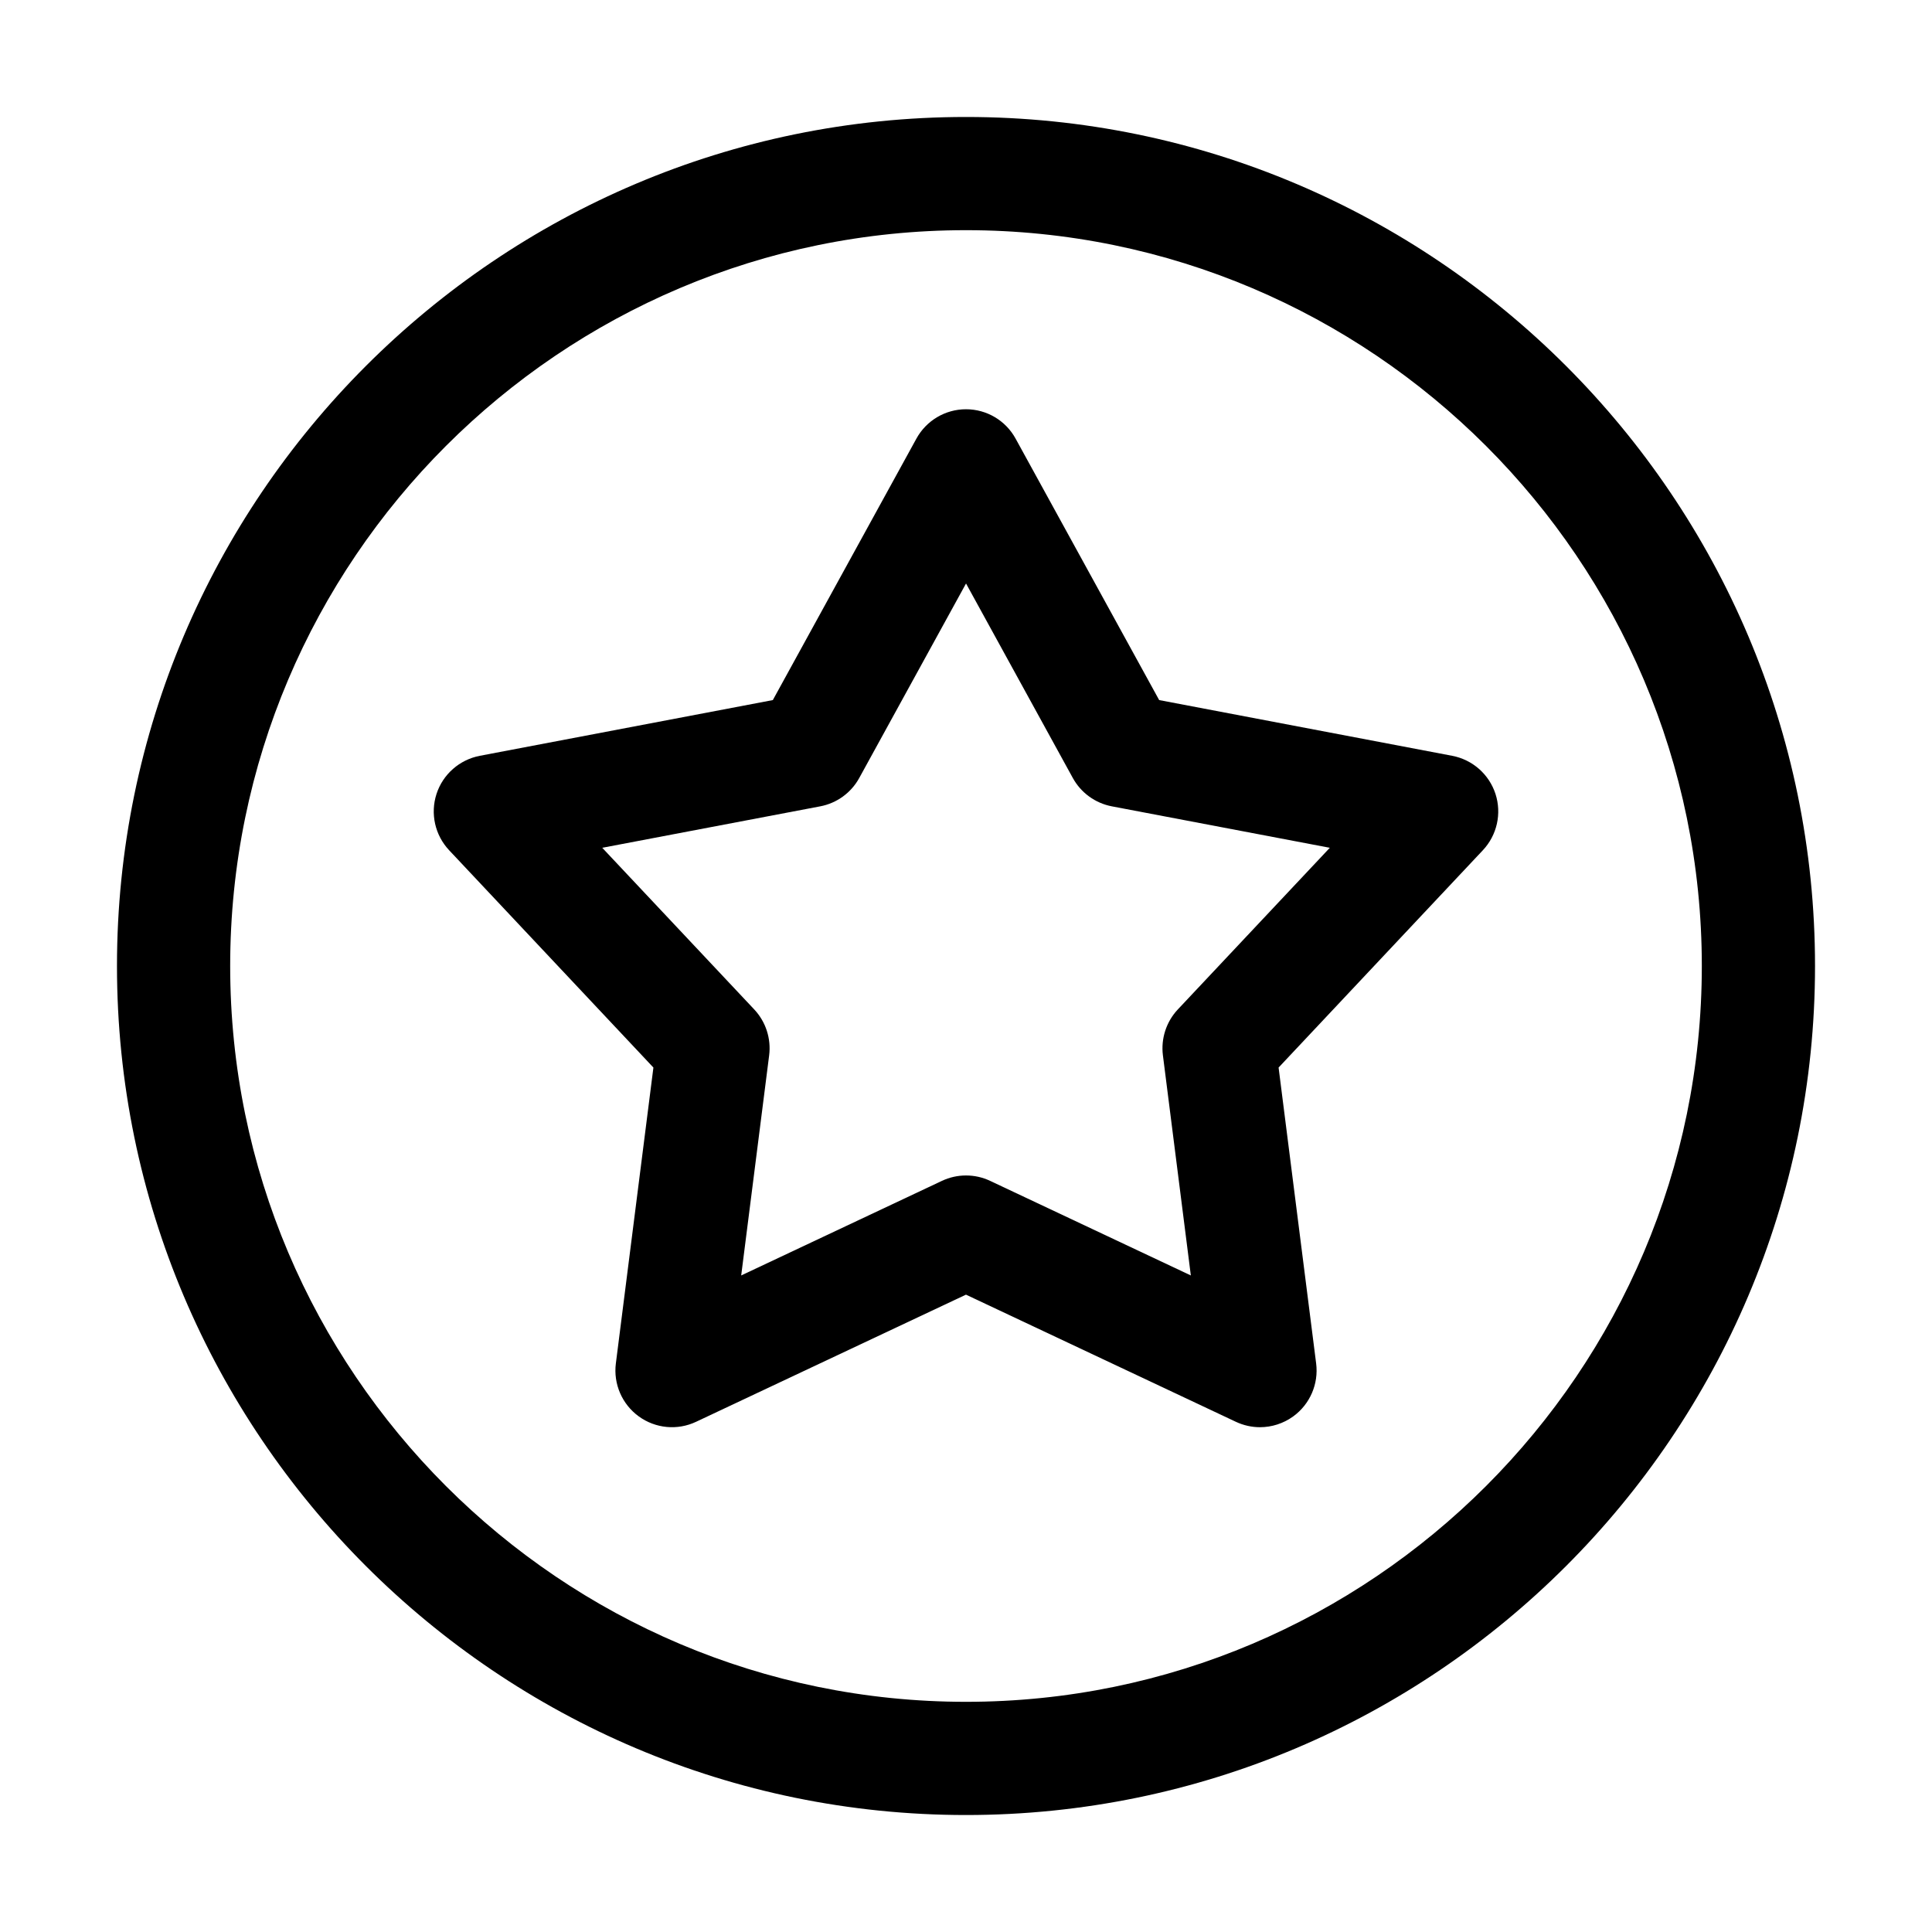
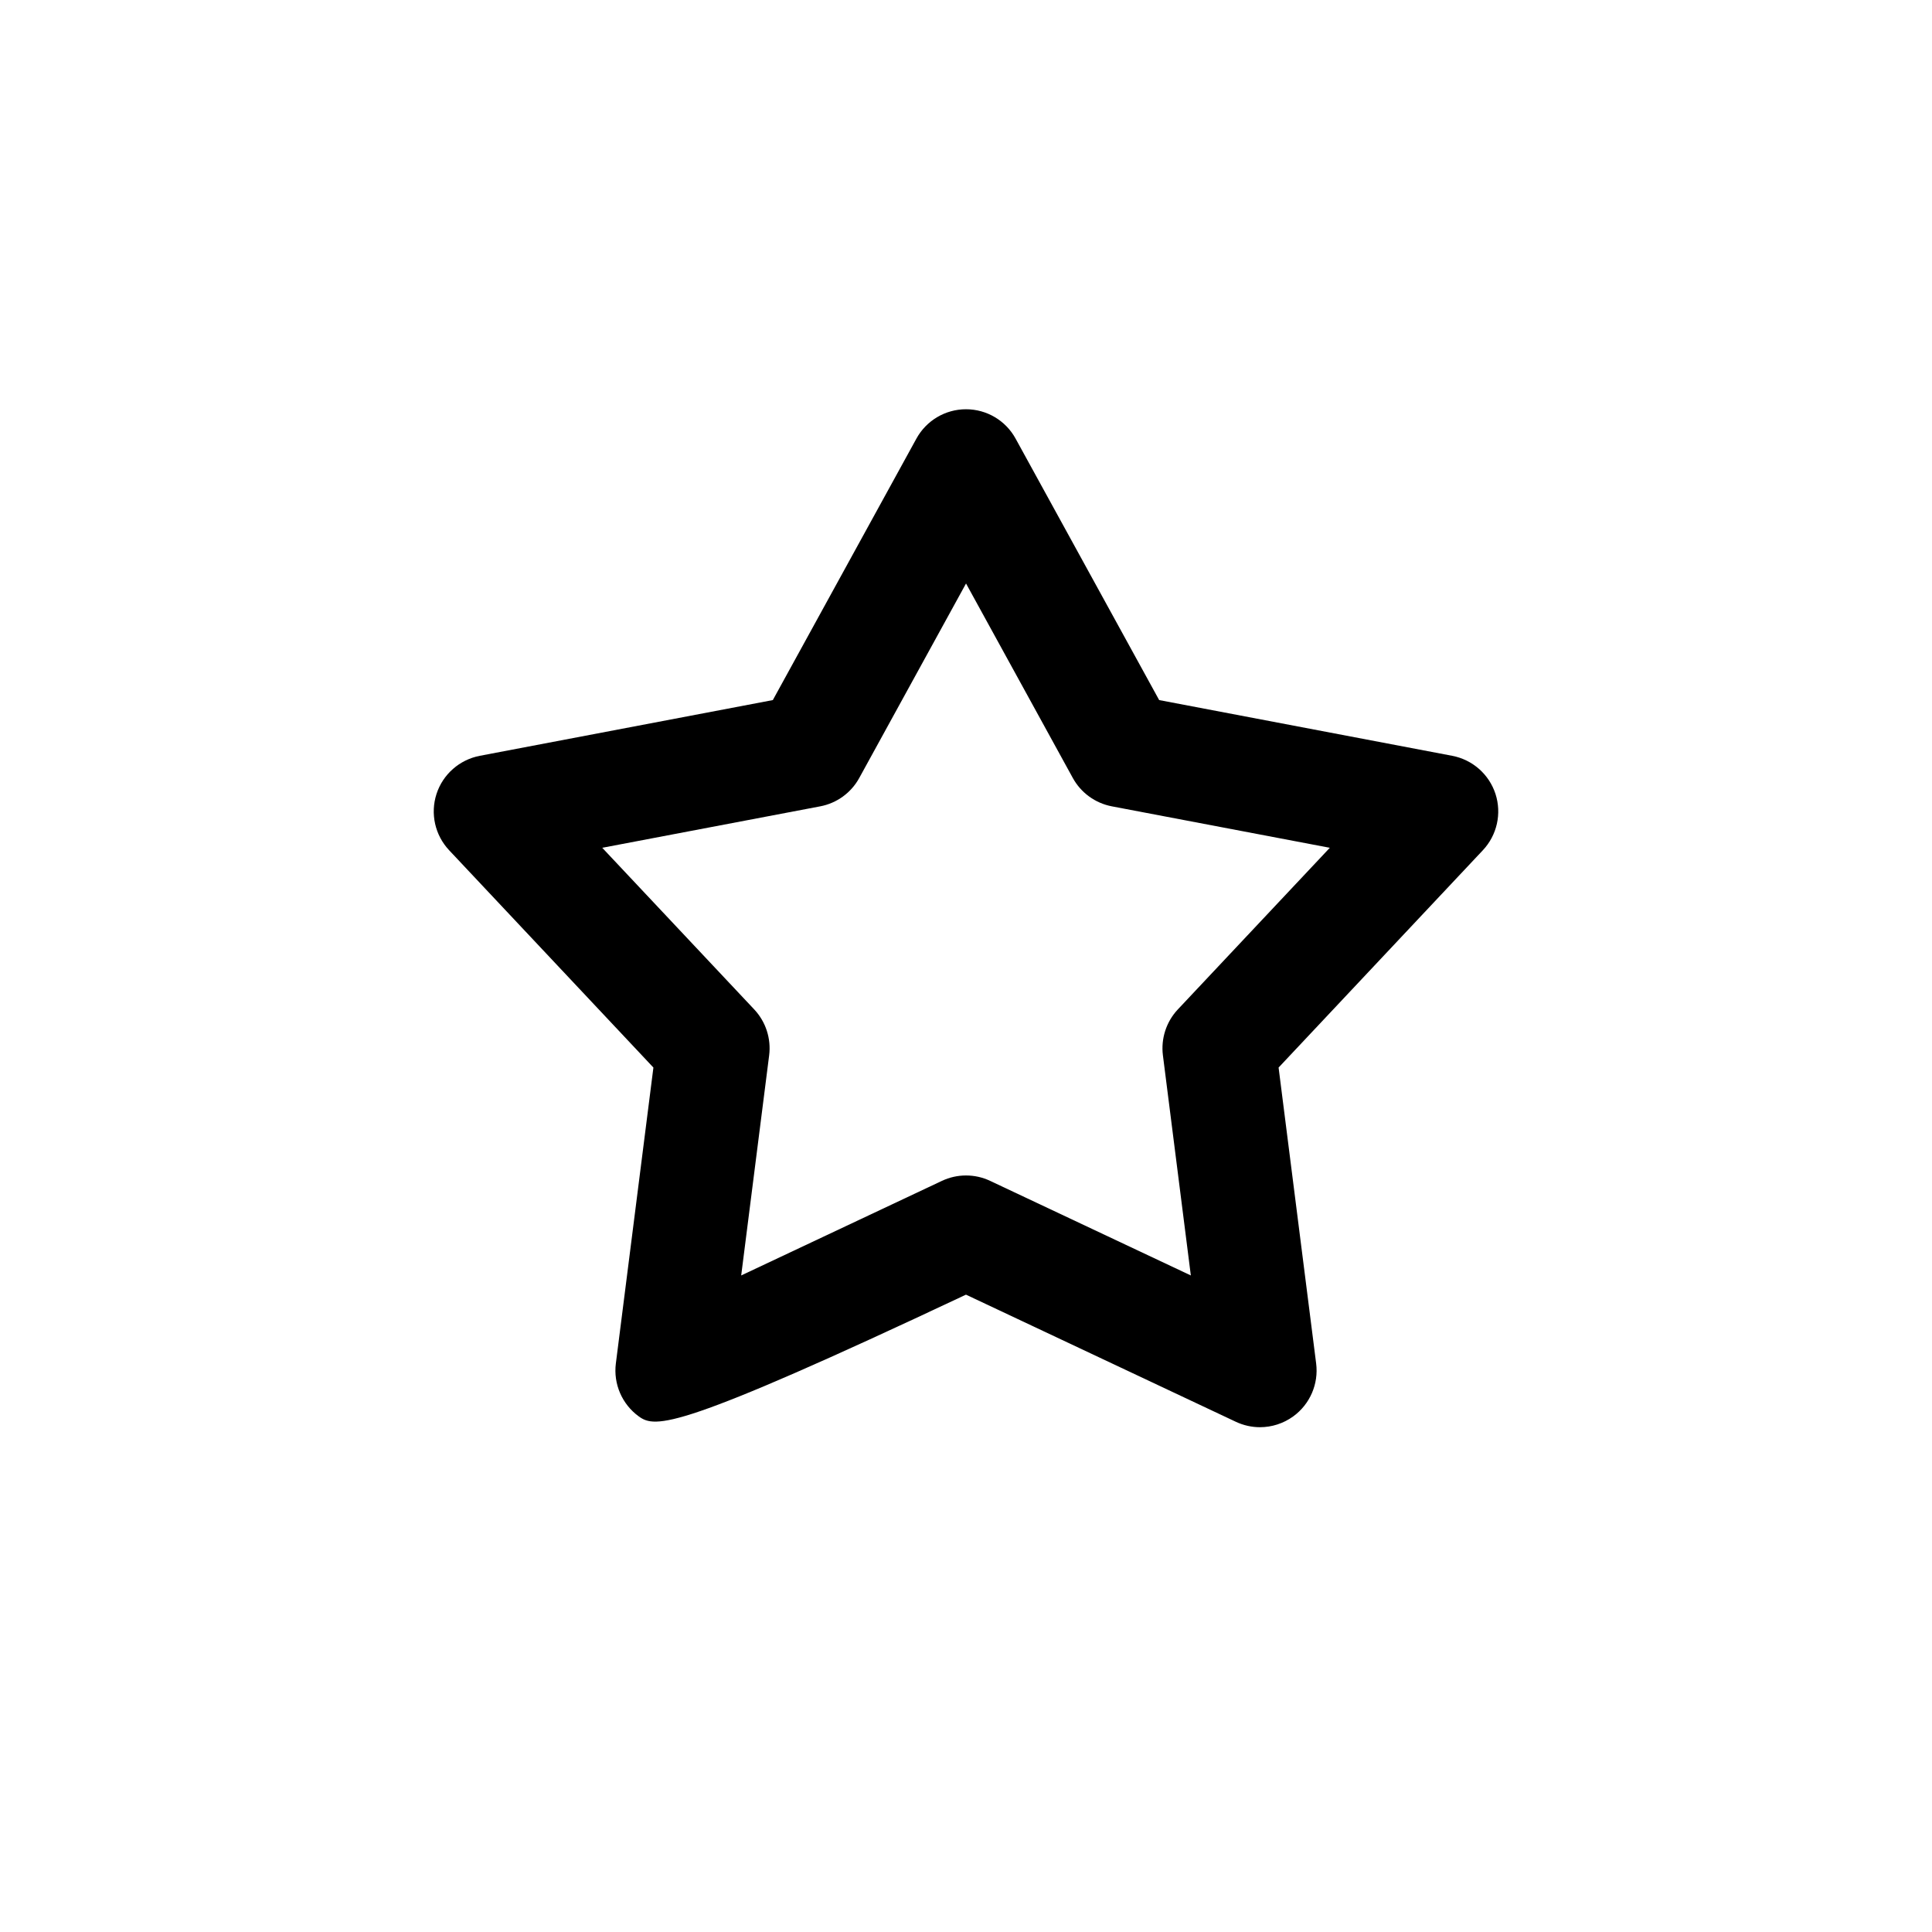
<svg xmlns="http://www.w3.org/2000/svg" width="64" height="64" viewBox="0 0 64 64" fill="none">
-   <path d="M32 60.125C16.492 60.125 3.875 47.508 3.875 32C3.875 16.492 16.492 3.875 32 3.875C47.508 3.875 60.125 16.492 60.125 32C60.125 47.508 47.508 60.125 32 60.125ZM32 7.625C18.56 7.625 7.625 18.56 7.625 32C7.625 45.44 18.56 56.375 32 56.375C45.44 56.375 56.375 45.44 56.375 32C56.375 18.56 45.44 7.625 32 7.625Z" fill="black" />
-   <path d="M41.738 47.278C41.466 47.278 41.193 47.218 40.938 47.098L31.999 42.887L23.06 47.098C22.441 47.391 21.712 47.322 21.159 46.919C20.606 46.517 20.315 45.845 20.401 45.166L21.645 35.364L14.877 28.164C14.409 27.665 14.249 26.952 14.46 26.3C14.672 25.649 15.222 25.166 15.894 25.037L25.601 23.191L30.357 14.53C30.686 13.93 31.316 13.557 32 13.557C32.684 13.557 33.314 13.929 33.643 14.53L38.399 23.191L48.106 25.037C48.778 25.165 49.328 25.649 49.54 26.3C49.751 26.951 49.591 27.665 49.123 28.164L42.355 35.364L43.599 45.166C43.685 45.845 43.394 46.517 42.841 46.919C42.515 47.156 42.127 47.278 41.738 47.278ZM32 38.939C32.274 38.939 32.547 38.998 32.8 39.118L39.448 42.251L38.523 34.96C38.453 34.405 38.634 33.847 39.017 33.439L44.052 28.084L36.831 26.711C36.282 26.606 35.807 26.262 35.538 25.771L32.001 19.329L28.464 25.771C28.195 26.262 27.72 26.607 27.171 26.711L19.95 28.084L24.985 33.439C25.368 33.847 25.549 34.404 25.479 34.96L24.553 42.251L31.202 39.118C31.455 38.999 31.726 38.939 32 38.939Z" fill="black" />
+   <path d="M41.738 47.278C41.466 47.278 41.193 47.218 40.938 47.098L31.999 42.887C22.441 47.391 21.712 47.322 21.159 46.919C20.606 46.517 20.315 45.845 20.401 45.166L21.645 35.364L14.877 28.164C14.409 27.665 14.249 26.952 14.46 26.3C14.672 25.649 15.222 25.166 15.894 25.037L25.601 23.191L30.357 14.53C30.686 13.93 31.316 13.557 32 13.557C32.684 13.557 33.314 13.929 33.643 14.53L38.399 23.191L48.106 25.037C48.778 25.165 49.328 25.649 49.54 26.3C49.751 26.951 49.591 27.665 49.123 28.164L42.355 35.364L43.599 45.166C43.685 45.845 43.394 46.517 42.841 46.919C42.515 47.156 42.127 47.278 41.738 47.278ZM32 38.939C32.274 38.939 32.547 38.998 32.8 39.118L39.448 42.251L38.523 34.96C38.453 34.405 38.634 33.847 39.017 33.439L44.052 28.084L36.831 26.711C36.282 26.606 35.807 26.262 35.538 25.771L32.001 19.329L28.464 25.771C28.195 26.262 27.72 26.607 27.171 26.711L19.95 28.084L24.985 33.439C25.368 33.847 25.549 34.404 25.479 34.96L24.553 42.251L31.202 39.118C31.455 38.999 31.726 38.939 32 38.939Z" fill="black" />
</svg>